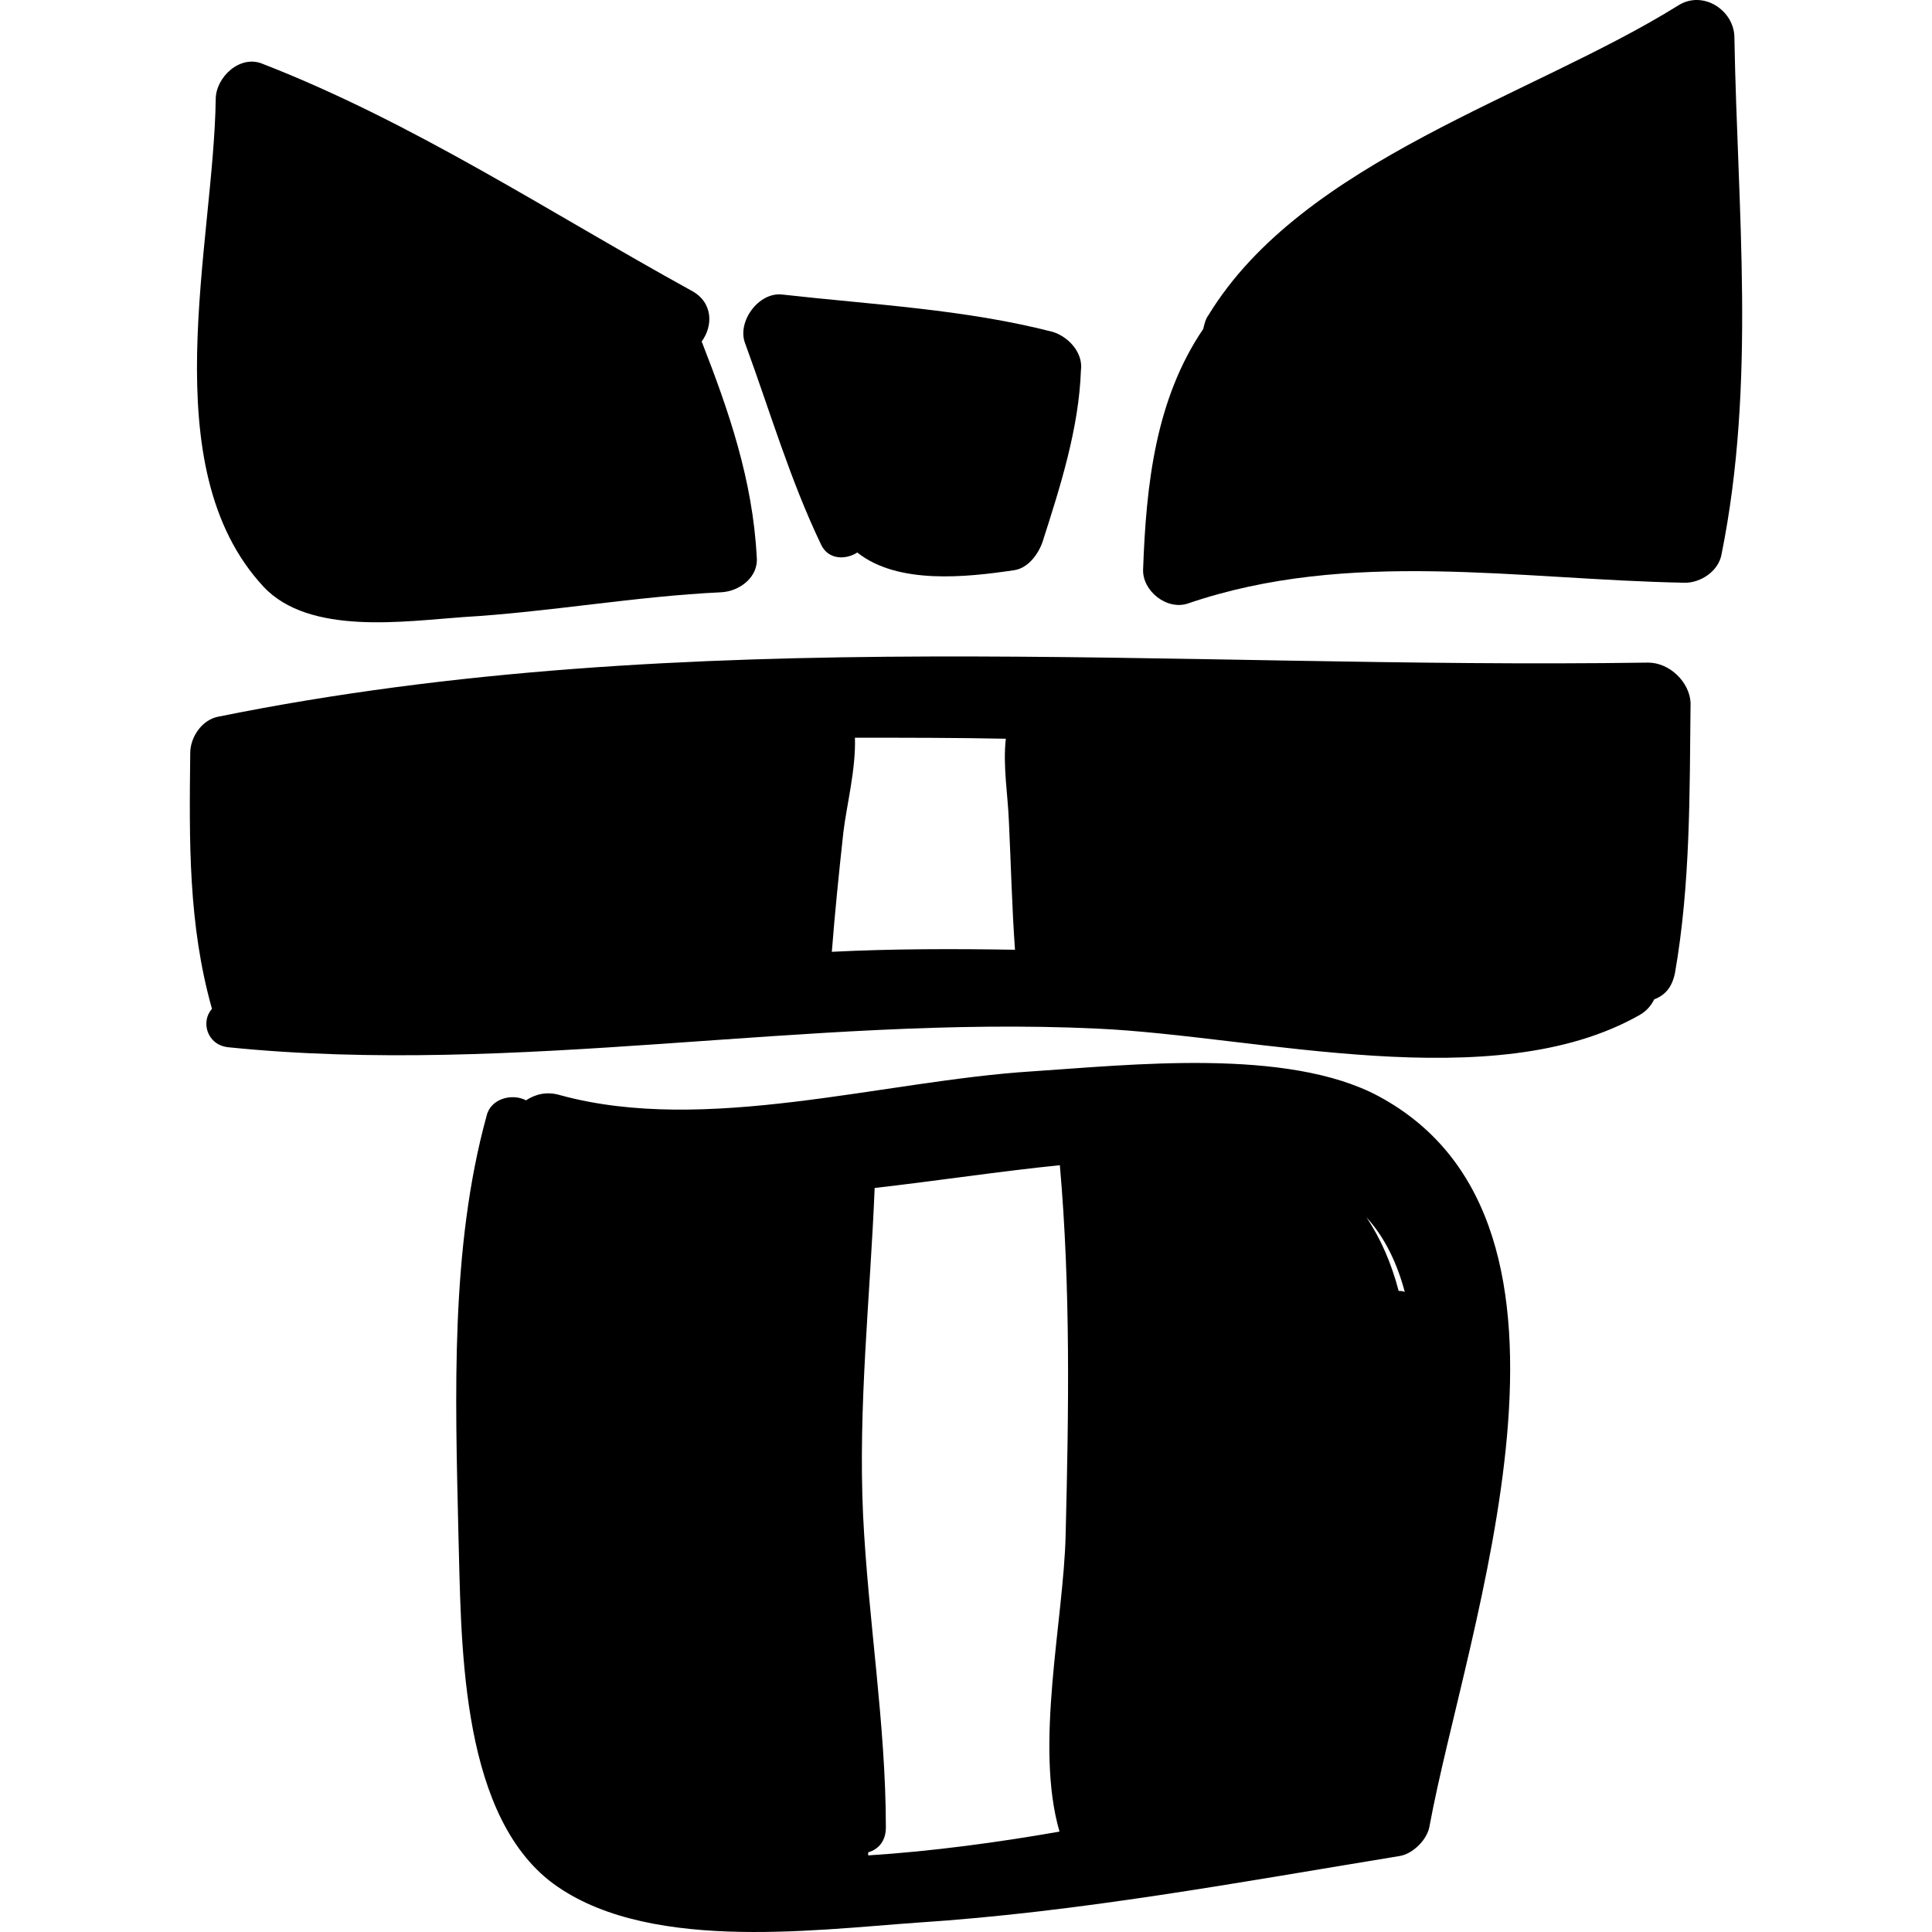
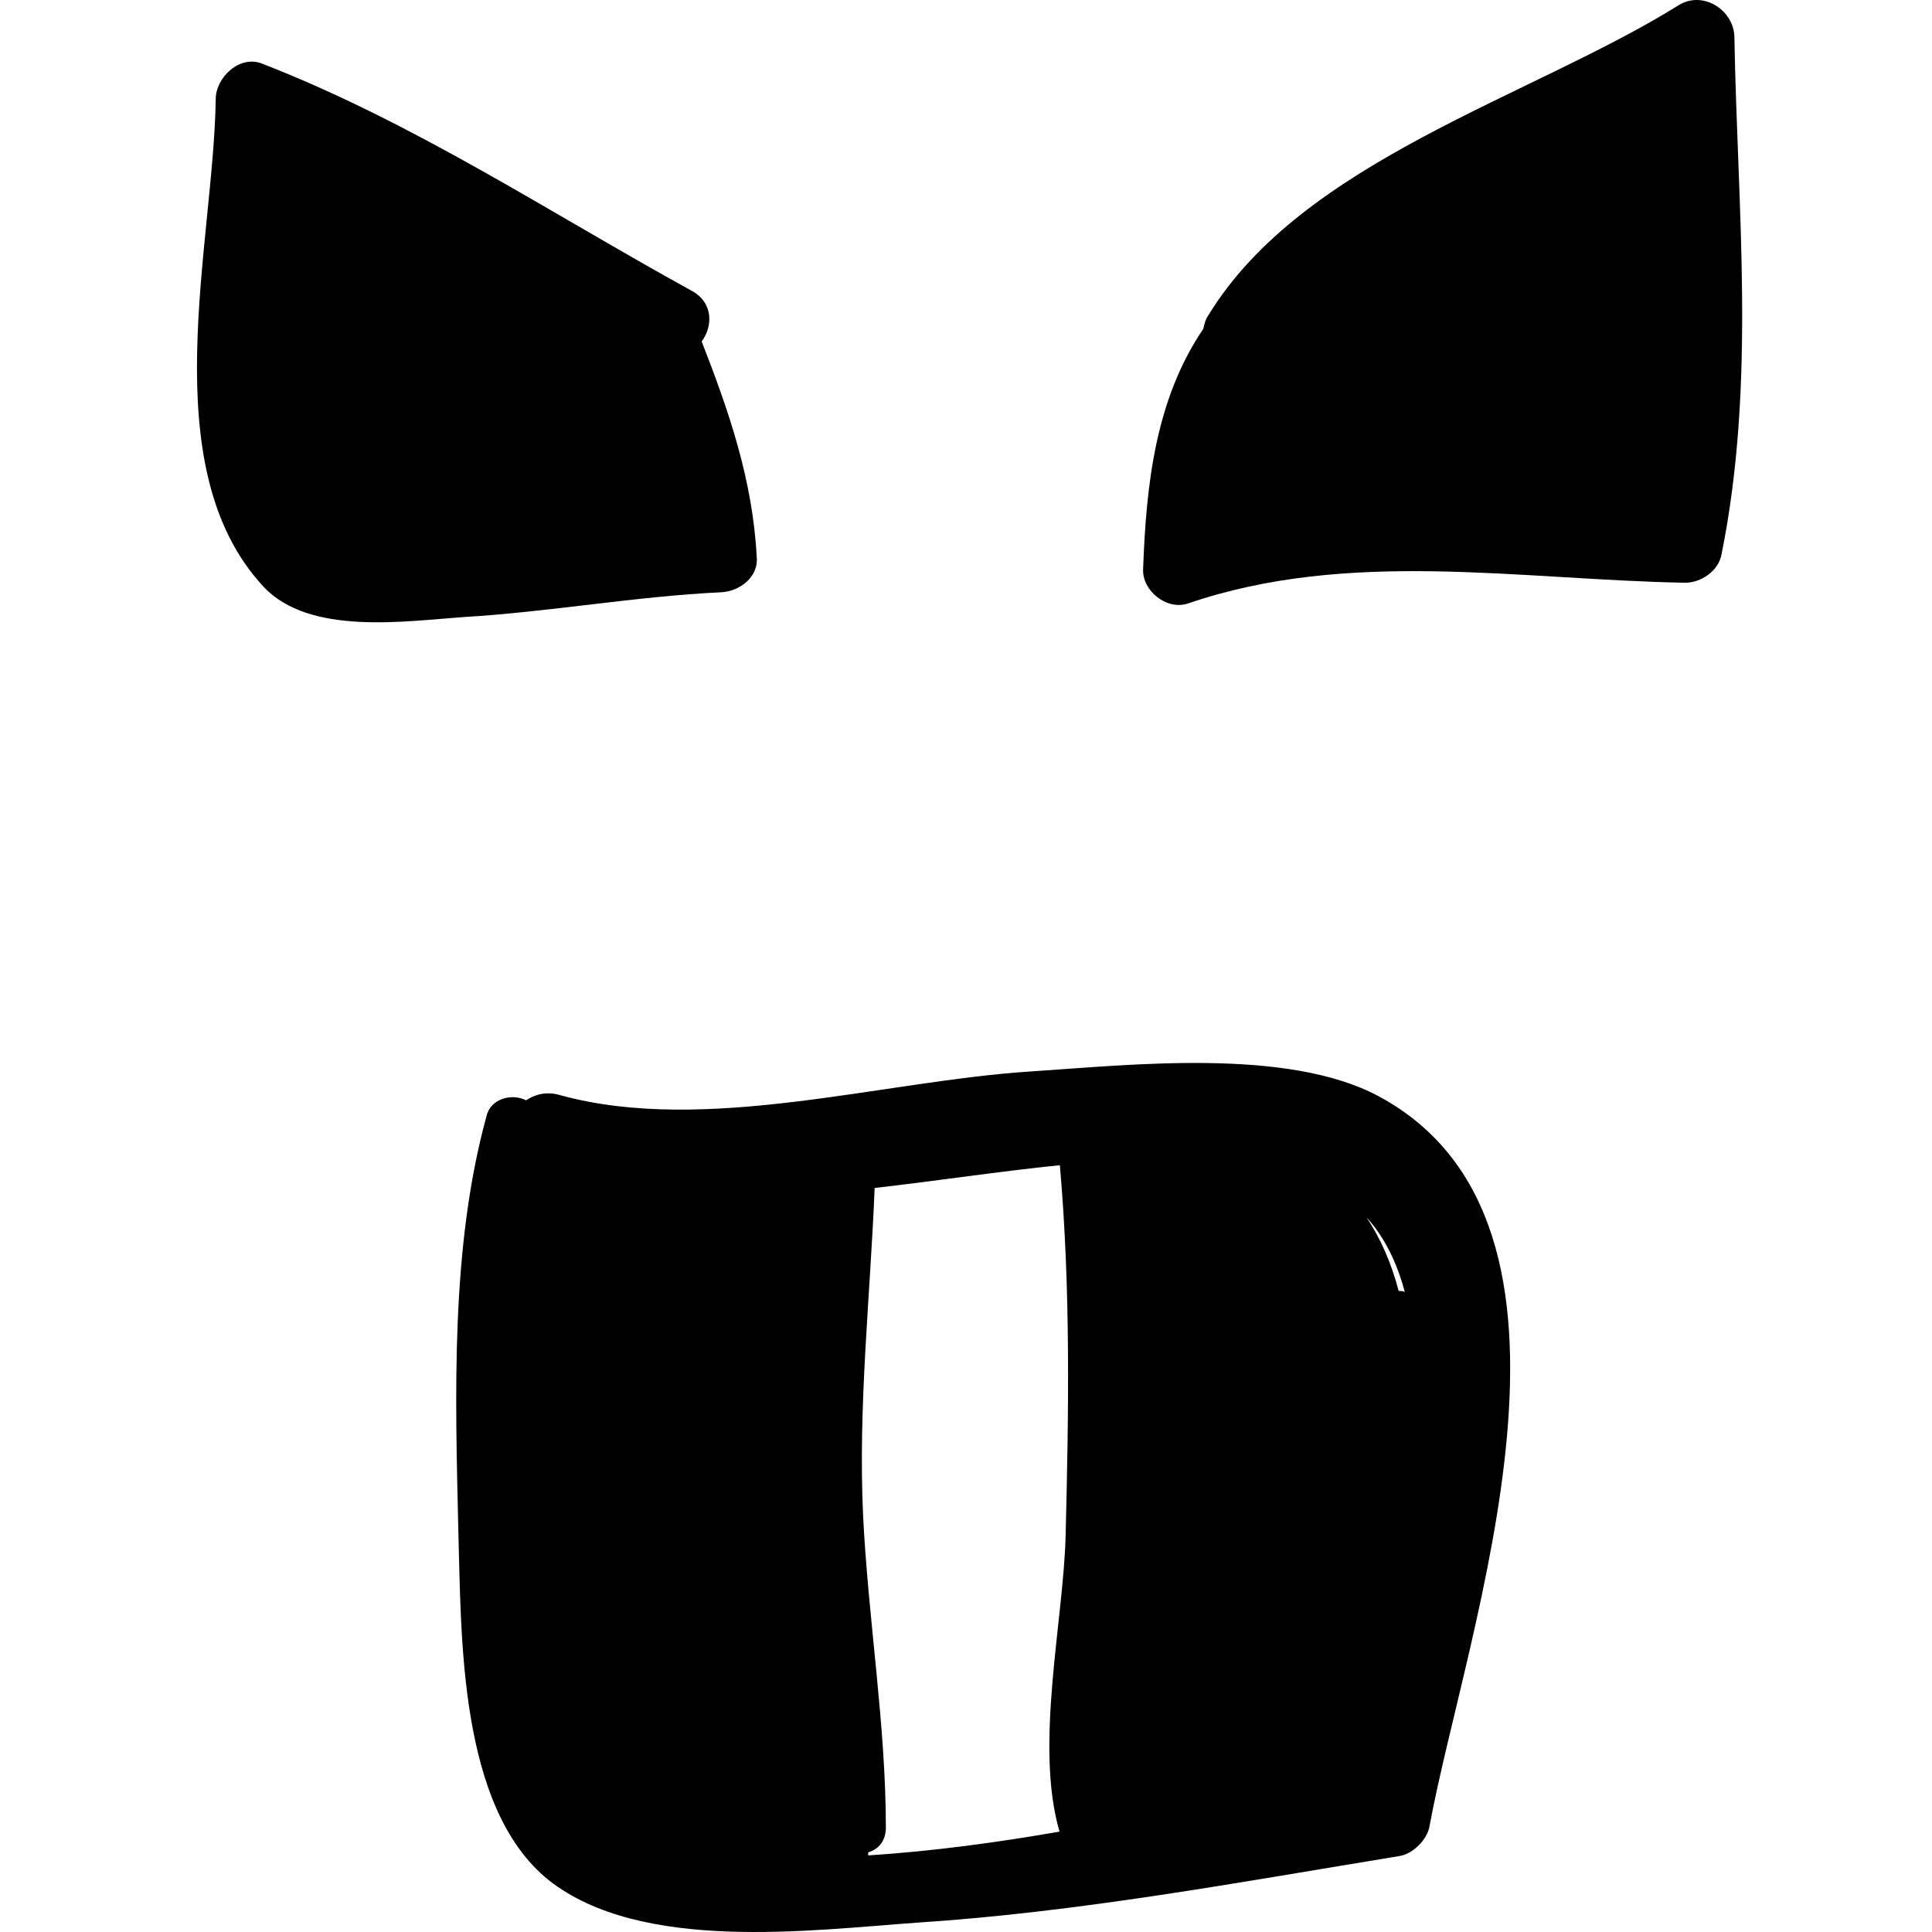
<svg xmlns="http://www.w3.org/2000/svg" fill="#000000" version="1.1" id="Capa_1" width="800px" height="800px" viewBox="0 0 568.528 568.528" xml:space="preserve">
  <g>
    <g>
      <path d="M405.683,322.585c-26.9-14.399-73.101-9.2-102.2-7.3c-43.801,2.8-95.801,18.7-138.601,7c-4-1.2-7.3-0.3-10.1,1.5    c-4-2.1-10.4-0.6-11.6,4.6c-10.7,38.9-9.2,82.601-8.3,122.4c0.9,30.6,0,81.1,26.6,102.5c27.2,21.4,77.1,14.7,108.3,12.5    c47.701-3.1,94.901-11.9,142-19.6c4-0.601,8.3-4.9,8.9-8.9C431.382,479.285,475.782,360.285,405.683,322.585z M413.382,380.186    c-0.6-0.301-1.199-0.301-1.8-0.301c-2.1-8-5.2-15.3-9.5-21.699C407.582,364.186,411.183,371.885,413.382,380.186z     M313.582,451.785c-0.6,25.1-9.2,61.8-1.8,87.2c-17.7,3.1-37.3,5.8-56.3,7c0-0.3,0-0.601,0-0.9c3.1-0.899,5.2-3.399,5.2-7.3    c0-30.3-5.2-61.2-6.7-91.8c-1.5-32.4,2.1-64.3,3.4-96.4c18.4-2.1,36.7-4.899,54.5-6.7    C315.082,379.186,314.482,415.686,313.582,451.785z" />
-       <path d="M484.982,194.985c-140.8,2.1-281.801-12.2-420.701,15.9c-4.9,0.9-8.3,6.1-8.3,10.7c-0.3,26-0.6,50.5,6.4,75.3    c-3.4,3.7-1.5,10.7,4.9,11.301c84.8,8.6,170.4-9.5,255.5-5.5c47.1,2.1,116.6,20.5,159.7-4c2.1-1.2,3.399-2.801,4.3-4.601    c3.1-1.2,5.2-3.399,6.1-7.7c4.601-26.3,4.301-52.9,4.601-79.6C497.183,200.785,491.382,194.985,484.982,194.985z M244.782,280.084    c0.9-11.6,2.1-23.3,3.4-35.2c0.9-7.7,3.7-18.4,3.4-27.8c14.7,0,29.7,0,44.401,0.3c-0.9,8,0.6,16.5,0.899,24.2    c0.601,12.5,0.9,25.4,1.801,37.9C280.882,279.185,262.782,279.185,244.782,280.084z" />
-       <path d="M309.882,97.685c-26-6.7-52.9-8-79.6-11c-7-0.9-13.5,8-11,14.4c7.3,19.9,13.2,40.1,22.3,59.1c2.1,4.6,7.3,4.6,10.7,2.4    c11.9,9.5,32.1,7.3,46.201,5.2c4-0.6,7-4.6,8.3-8.3c5.2-16.2,10.7-33.4,11.3-50.5C318.782,104.084,314.782,99.285,309.882,97.685z    " />
      <path d="M206.482,100.485c3.4-4.6,3.4-11.6-3.1-15c-41.6-22.9-81.4-49.3-126.1-66.7c-6.7-2.8-13.8,4-13.8,10.4    c-0.6,42.8-18.7,108.3,14.1,143.5c13.5,14.4,41.6,10.1,58.8,8.9c25.4-1.5,50.5-6.1,75.9-7.3c5.5-0.3,11-4.6,10.4-10.4    C221.482,141.185,214.482,120.985,206.482,100.485z" />
      <path d="M510.382,11.084c0-8-9.199-14.1-16.5-9.5c-43.1,26.9-110.5,45.6-138.3,91.2c-0.899,1.2-1.2,2.8-1.5,4    c-14.1,20.8-16.8,45.9-17.7,70.7c-0.3,6.4,7,12.2,13.2,10.1c47.4-16.2,97.3-7,146.3-6.1c4.601,0,9.801-3.4,10.7-8.3    C516.782,112.685,511.282,61.885,510.382,11.084z" />
    </g>
  </g>
</svg>